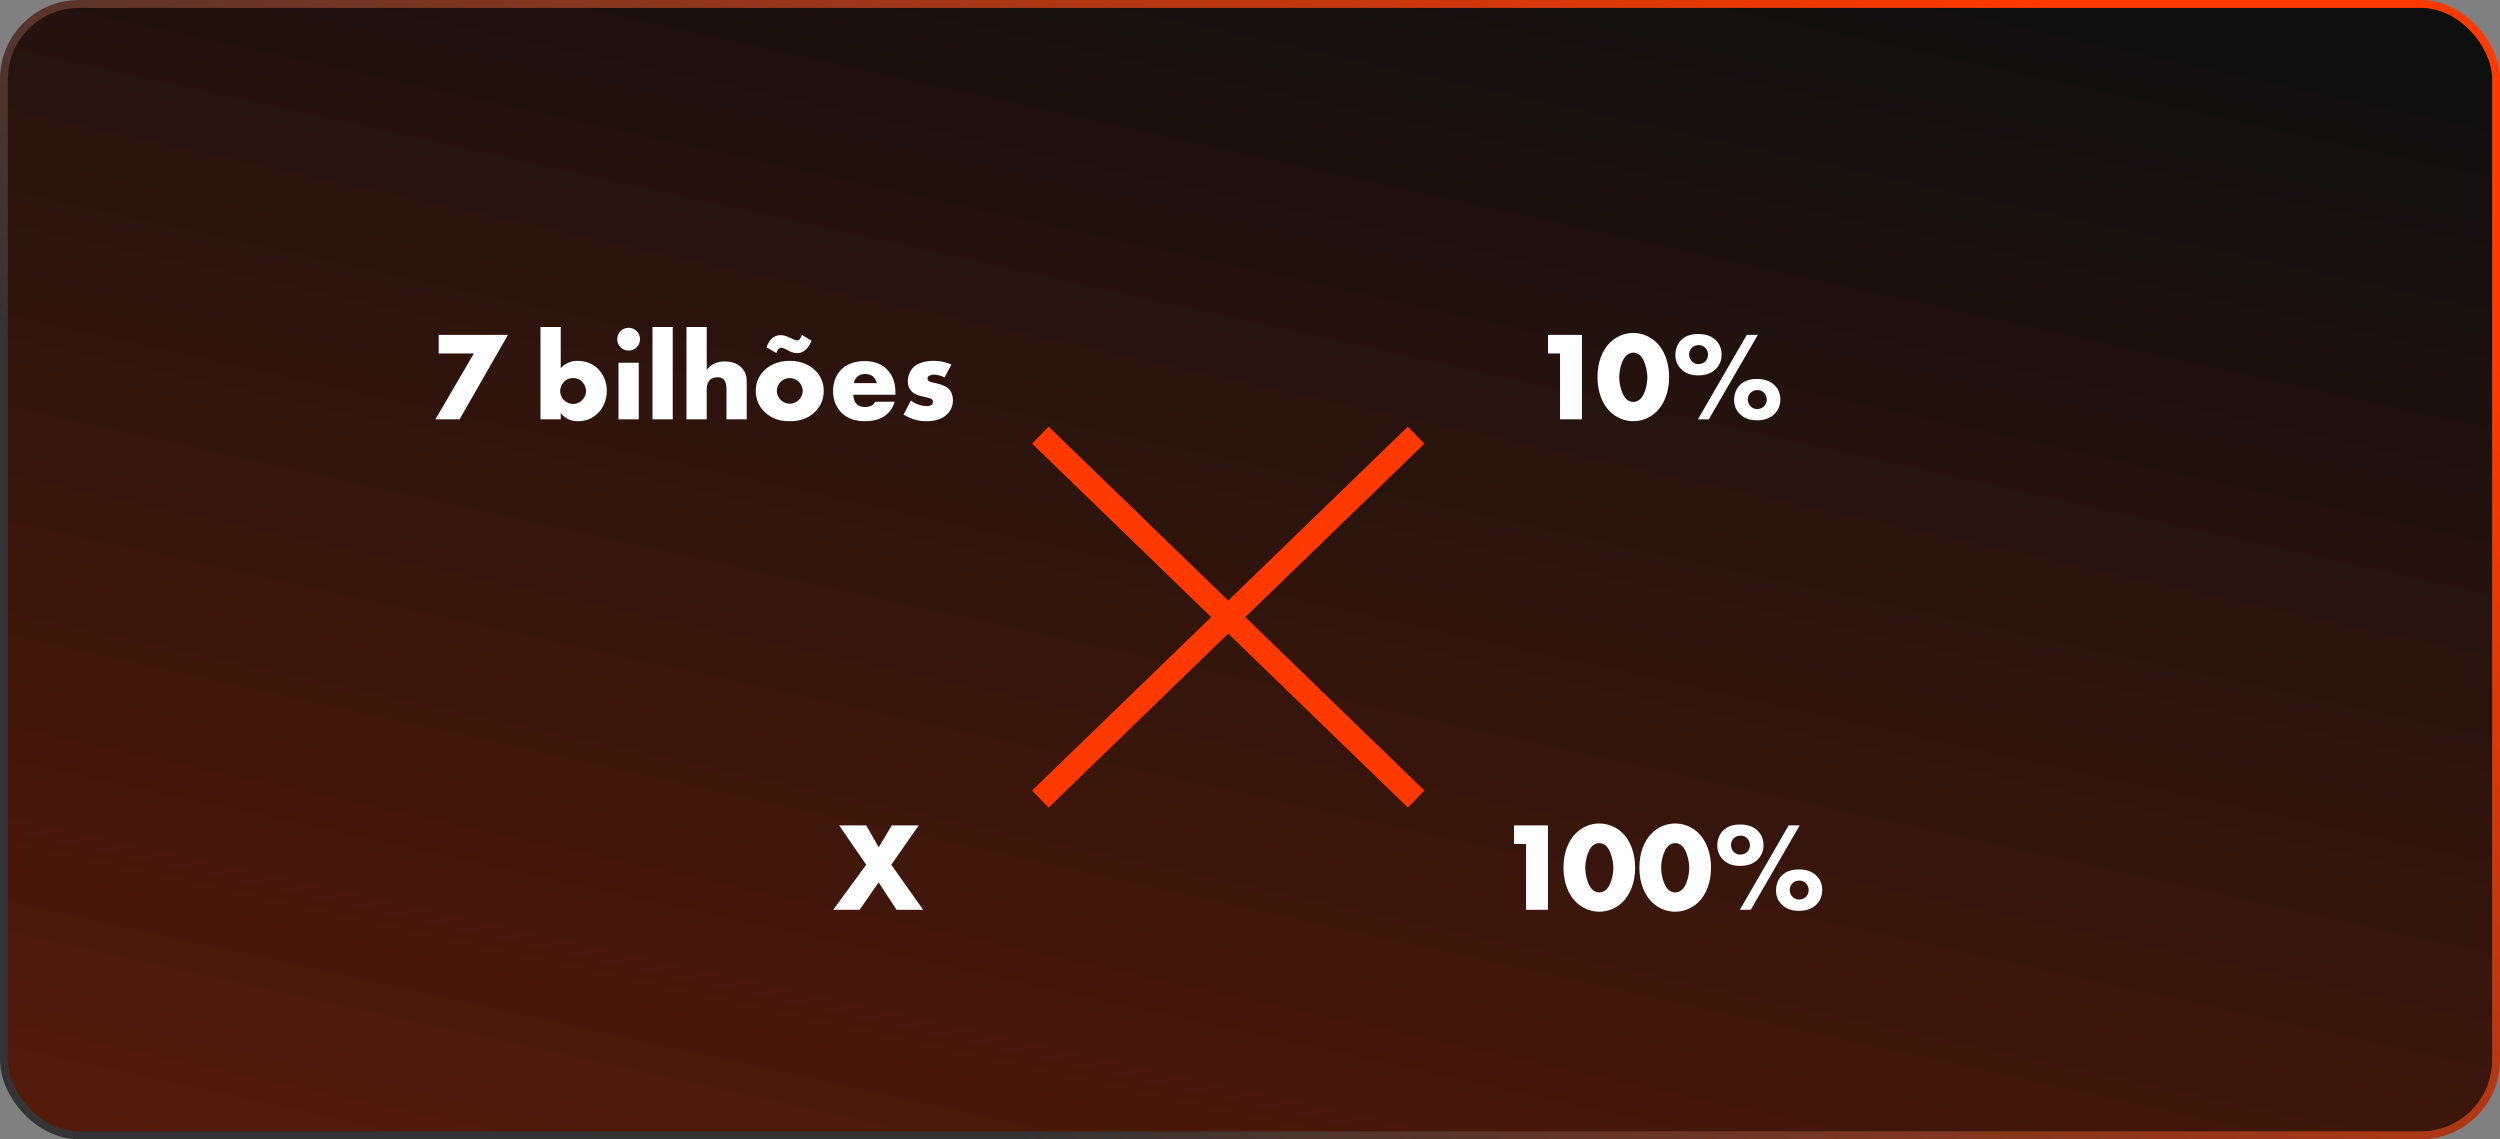
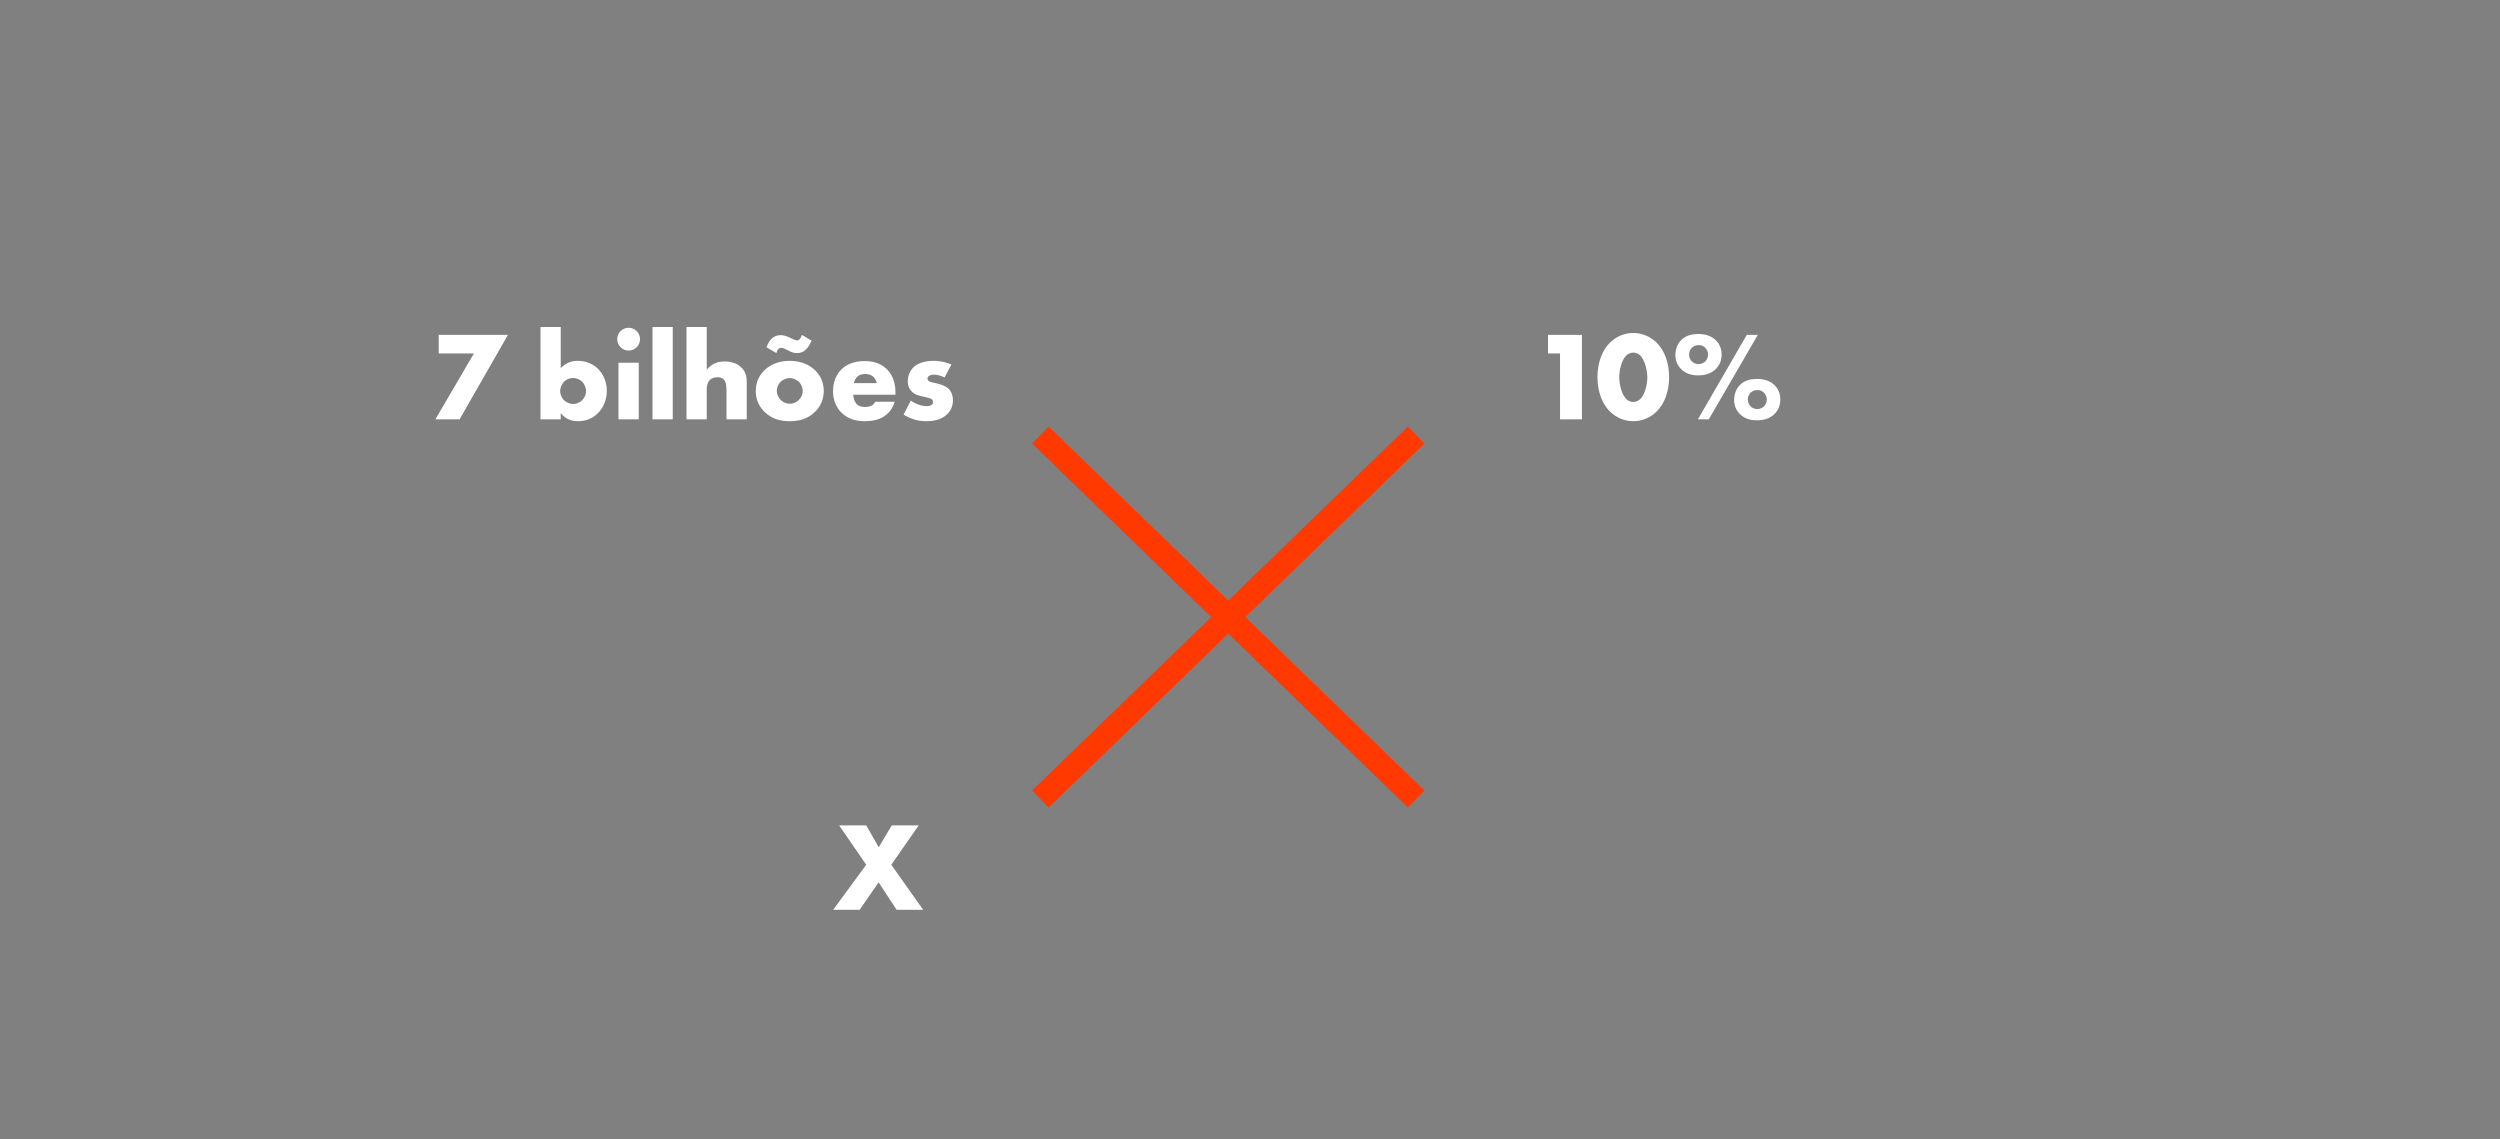
<svg xmlns="http://www.w3.org/2000/svg" width="316" height="144" viewBox="0 0 316 144" fill="none">
  <rect x="0" y="0" width="316" height="144" fill="#808080" stroke="none" />
-   <rect x="0.5" y="0.5" width="315" height="143" rx="9.5" fill="url(#paint0_linear_2004_18)" stroke="url(#paint1_linear_2004_18)" />
  <path d="M55.037 53L59.901 44.68H55.453V42.328H64.205L58.093 53H55.037ZM68.317 41.336H70.877V46.536C71.341 46.04 72.029 45.608 73.005 45.608C73.885 45.608 74.829 45.896 75.534 46.568C76.189 47.192 76.701 48.184 76.701 49.4C76.701 50.536 76.269 51.544 75.549 52.248C74.877 52.904 74.061 53.24 73.037 53.24C72.541 53.24 71.597 53.144 70.877 52.216V53H68.317V41.336ZM72.445 51.064C72.814 51.064 73.23 50.936 73.582 50.584C73.918 50.248 74.078 49.832 74.078 49.464C74.078 48.984 73.87 48.536 73.582 48.248C73.358 48.024 72.99 47.784 72.445 47.784C71.966 47.784 71.566 47.96 71.278 48.264C71.022 48.536 70.797 49.016 70.797 49.416C70.797 49.848 71.005 50.328 71.341 50.632C71.614 50.872 72.029 51.064 72.445 51.064ZM78.177 45.848H80.737V53H78.177V45.848ZM78.017 42.872C78.017 42.072 78.657 41.432 79.457 41.432C80.257 41.432 80.897 42.072 80.897 42.872C80.897 43.672 80.257 44.312 79.457 44.312C78.657 44.312 78.017 43.672 78.017 42.872ZM82.474 41.336H85.034V53H82.474V41.336ZM86.771 53V41.336H89.331V46.744C89.523 46.504 89.827 46.216 90.131 46.04C90.627 45.752 91.155 45.688 91.603 45.688C92.611 45.688 93.283 46.024 93.715 46.456C94.355 47.096 94.387 47.768 94.387 48.456V53H91.827V49.384C91.827 48.856 91.795 48.312 91.507 47.992C91.267 47.72 90.947 47.688 90.691 47.688C90.419 47.688 90.051 47.736 89.763 47.992C89.539 48.2 89.331 48.584 89.331 49.16V53H86.771ZM99.834 47.784C99.418 47.784 98.969 47.976 98.681 48.248C98.362 48.552 98.186 49 98.186 49.416C98.186 49.848 98.394 50.264 98.681 50.552C98.986 50.856 99.401 51.032 99.834 51.032C100.25 51.032 100.666 50.856 100.97 50.552C101.29 50.248 101.466 49.832 101.466 49.416C101.466 49.032 101.29 48.568 100.97 48.248C100.682 47.976 100.234 47.784 99.834 47.784ZM104.122 49.416C104.122 50.376 103.802 51.288 103.017 52.056C102.074 52.984 100.97 53.24 99.817 53.24C98.778 53.24 97.626 53.032 96.633 52.056C95.85 51.288 95.529 50.376 95.529 49.416C95.529 48.136 96.106 47.304 96.633 46.792C97.225 46.216 98.266 45.608 99.817 45.608C101.402 45.608 102.426 46.232 103.017 46.792C103.546 47.304 104.122 48.136 104.122 49.416ZM101.354 42.328L102.586 43.064C102.442 43.416 102.154 43.912 101.882 44.168C101.562 44.488 101.178 44.632 100.73 44.632C100.378 44.632 100.106 44.536 99.802 44.392L99.322 44.152C98.969 43.976 98.826 43.96 98.746 43.96C98.505 43.96 98.249 44.152 98.138 44.632L96.889 43.896C97.017 43.512 97.273 43.048 97.529 42.808C97.802 42.552 98.201 42.36 98.65 42.36C99.049 42.36 99.385 42.488 99.609 42.584L100.074 42.792C100.394 42.936 100.586 43.032 100.762 43.032C100.954 43.032 101.194 42.872 101.354 42.328ZM113.183 49.624V49.896H107.855C107.855 50.28 107.999 50.792 108.303 51.096C108.463 51.256 108.783 51.448 109.359 51.448C109.423 51.448 109.871 51.432 110.191 51.256C110.351 51.16 110.527 51 110.639 50.776H113.087C112.975 51.176 112.751 51.736 112.223 52.248C111.695 52.76 110.863 53.24 109.311 53.24C108.367 53.24 107.231 53.032 106.351 52.152C105.887 51.688 105.295 50.808 105.295 49.448C105.295 48.248 105.743 47.288 106.367 46.68C106.959 46.104 107.887 45.64 109.295 45.64C110.127 45.64 111.199 45.816 112.047 46.616C113.055 47.576 113.183 48.824 113.183 49.624ZM107.935 48.424H110.831C110.767 48.152 110.607 47.848 110.415 47.656C110.079 47.32 109.615 47.272 109.359 47.272C108.927 47.272 108.591 47.384 108.319 47.656C108.143 47.848 107.983 48.104 107.935 48.424ZM114.213 52.408L115.125 50.632C115.429 50.856 115.797 51.048 116.149 51.16C116.469 51.272 116.869 51.336 117.141 51.336C117.333 51.336 117.637 51.288 117.797 51.144C117.909 51.032 117.925 50.936 117.925 50.808C117.925 50.696 117.909 50.584 117.797 50.488C117.637 50.344 117.381 50.296 117.125 50.232L116.453 50.072C116.101 49.992 115.589 49.864 115.205 49.448C114.933 49.16 114.741 48.76 114.741 48.216C114.741 47.528 115.013 46.888 115.413 46.472C115.957 45.912 116.917 45.608 117.973 45.608C119.029 45.608 119.845 45.896 120.261 46.072L119.397 47.704C119.045 47.544 118.517 47.352 118.053 47.352C117.797 47.352 117.621 47.4 117.461 47.496C117.317 47.576 117.237 47.688 117.237 47.848C117.237 48.072 117.381 48.184 117.541 48.248C117.781 48.344 117.989 48.344 118.389 48.456L118.853 48.584C119.189 48.68 119.701 48.936 119.909 49.144C120.261 49.48 120.453 50.04 120.453 50.568C120.453 51.432 120.085 52.008 119.733 52.344C118.901 53.176 117.685 53.24 117.093 53.24C116.453 53.24 115.445 53.16 114.213 52.408Z" fill="white" />
  <path d="M105.312 115L109.489 109.304L106.065 104.328H109.489L111.073 107.096L112.721 104.328H116.129L112.657 109.304L116.689 115H113.329L111.057 111.528L108.657 115H105.312Z" fill="white" />
  <path d="M197.189 53V44.68H195.669V42.328H199.957V53H197.189ZM206.448 44.568C206.128 44.568 205.808 44.712 205.6 44.904C205.024 45.4 204.672 46.696 204.672 47.688C204.672 48.536 204.976 49.928 205.6 50.472C205.808 50.664 206.128 50.808 206.448 50.808C206.768 50.808 207.088 50.664 207.296 50.472C207.888 49.96 208.224 48.616 208.224 47.704C208.224 46.76 207.856 45.4 207.296 44.904C207.088 44.712 206.768 44.568 206.448 44.568ZM210.976 47.672C210.976 49.544 210.352 51.08 209.392 52.024C208.56 52.84 207.488 53.24 206.448 53.24C205.408 53.24 204.336 52.84 203.504 52.024C202.544 51.08 201.92 49.544 201.92 47.672C201.92 45.784 202.544 44.248 203.504 43.304C204.336 42.488 205.408 42.088 206.448 42.088C207.488 42.088 208.56 42.488 209.392 43.304C210.352 44.248 210.976 45.784 210.976 47.672ZM214.666 47.448C213.93 47.448 213.114 47.304 212.442 46.6C211.978 46.104 211.77 45.528 211.77 44.872C211.77 44.184 212.01 43.512 212.426 43.064C213.098 42.312 214.058 42.216 214.666 42.216C215.818 42.216 216.506 42.616 216.938 43.064C217.258 43.4 217.61 43.96 217.61 44.824C217.61 45.64 217.29 46.216 216.922 46.6C216.25 47.304 215.354 47.448 214.666 47.448ZM214.618 53L220.794 42.328H222.186L215.994 53H214.618ZM214.698 43.624C214.33 43.624 214.01 43.784 213.818 43.992C213.61 44.216 213.498 44.52 213.498 44.824C213.498 45.192 213.674 45.528 213.914 45.736C214.106 45.912 214.378 46.024 214.698 46.024C215.018 46.024 215.338 45.88 215.546 45.688C215.754 45.48 215.898 45.16 215.898 44.824C215.898 44.504 215.77 44.168 215.514 43.928C215.274 43.704 215.002 43.624 214.698 43.624ZM222.122 49.304C221.754 49.304 221.434 49.464 221.242 49.672C221.034 49.896 220.922 50.2 220.922 50.504C220.922 50.872 221.098 51.208 221.338 51.416C221.53 51.592 221.802 51.704 222.122 51.704C222.442 51.704 222.762 51.56 222.97 51.368C223.178 51.16 223.322 50.84 223.322 50.504C223.322 50.184 223.194 49.848 222.938 49.608C222.698 49.384 222.426 49.304 222.122 49.304ZM222.09 53.128C221.354 53.128 220.538 52.984 219.866 52.28C219.402 51.784 219.194 51.208 219.194 50.552C219.194 49.864 219.434 49.192 219.85 48.744C220.522 47.992 221.482 47.896 222.09 47.896C223.242 47.896 223.93 48.296 224.362 48.744C224.682 49.08 225.034 49.64 225.034 50.504C225.034 51.32 224.714 51.896 224.346 52.28C223.674 52.984 222.778 53.128 222.09 53.128Z" fill="white" />
-   <path d="M192.892 115V106.68H191.372V104.328H195.66V115H192.892ZM202.152 106.568C201.832 106.568 201.512 106.712 201.304 106.904C200.728 107.4 200.376 108.696 200.376 109.688C200.376 110.536 200.68 111.928 201.304 112.472C201.512 112.664 201.832 112.808 202.152 112.808C202.472 112.808 202.792 112.664 203 112.472C203.592 111.96 203.928 110.616 203.928 109.704C203.928 108.76 203.56 107.4 203 106.904C202.792 106.712 202.472 106.568 202.152 106.568ZM206.68 109.672C206.68 111.544 206.056 113.08 205.096 114.024C204.264 114.84 203.192 115.24 202.152 115.24C201.112 115.24 200.04 114.84 199.208 114.024C198.248 113.08 197.624 111.544 197.624 109.672C197.624 107.784 198.248 106.248 199.208 105.304C200.04 104.488 201.112 104.088 202.152 104.088C203.192 104.088 204.264 104.488 205.096 105.304C206.056 106.248 206.68 107.784 206.68 109.672ZM211.745 106.568C211.425 106.568 211.105 106.712 210.897 106.904C210.321 107.4 209.969 108.696 209.969 109.688C209.969 110.536 210.273 111.928 210.897 112.472C211.105 112.664 211.425 112.808 211.745 112.808C212.065 112.808 212.385 112.664 212.593 112.472C213.185 111.96 213.521 110.616 213.521 109.704C213.521 108.76 213.153 107.4 212.593 106.904C212.385 106.712 212.065 106.568 211.745 106.568ZM216.273 109.672C216.273 111.544 215.649 113.08 214.689 114.024C213.857 114.84 212.785 115.24 211.745 115.24C210.705 115.24 209.633 114.84 208.801 114.024C207.841 113.08 207.217 111.544 207.217 109.672C207.217 107.784 207.841 106.248 208.801 105.304C209.633 104.488 210.705 104.088 211.745 104.088C212.785 104.088 213.857 104.488 214.689 105.304C215.649 106.248 216.273 107.784 216.273 109.672ZM219.963 109.448C219.227 109.448 218.411 109.304 217.739 108.6C217.275 108.104 217.067 107.528 217.067 106.872C217.067 106.184 217.307 105.512 217.723 105.064C218.395 104.312 219.355 104.216 219.963 104.216C221.115 104.216 221.803 104.616 222.235 105.064C222.555 105.4 222.907 105.96 222.907 106.824C222.907 107.64 222.587 108.216 222.219 108.6C221.547 109.304 220.651 109.448 219.963 109.448ZM219.915 115L226.091 104.328H227.483L221.291 115H219.915ZM219.995 105.624C219.627 105.624 219.307 105.784 219.115 105.992C218.907 106.216 218.795 106.52 218.795 106.824C218.795 107.192 218.971 107.528 219.211 107.736C219.403 107.912 219.675 108.024 219.995 108.024C220.315 108.024 220.635 107.88 220.843 107.688C221.051 107.48 221.195 107.16 221.195 106.824C221.195 106.504 221.067 106.168 220.811 105.928C220.571 105.704 220.299 105.624 219.995 105.624ZM227.419 111.304C227.051 111.304 226.731 111.464 226.539 111.672C226.331 111.896 226.219 112.2 226.219 112.504C226.219 112.872 226.395 113.208 226.635 113.416C226.827 113.592 227.099 113.704 227.419 113.704C227.739 113.704 228.059 113.56 228.267 113.368C228.475 113.16 228.619 112.84 228.619 112.504C228.619 112.184 228.491 111.848 228.235 111.608C227.995 111.384 227.723 111.304 227.419 111.304ZM227.387 115.128C226.651 115.128 225.835 114.984 225.163 114.28C224.699 113.784 224.491 113.208 224.491 112.552C224.491 111.864 224.731 111.192 225.147 110.744C225.819 109.992 226.779 109.896 227.387 109.896C228.539 109.896 229.227 110.296 229.659 110.744C229.979 111.08 230.331 111.64 230.331 112.504C230.331 113.32 230.011 113.896 229.643 114.28C228.971 114.984 228.075 115.128 227.387 115.128Z" fill="white" />
  <path d="M131.5 55L179 101M179 55L131.5 101" stroke="#FF3900" stroke-width="3" />
  <defs>
    <linearGradient id="paint0_linear_2004_18" x1="175.138" y1="-18.49" x2="91.991" y2="358.706" gradientUnits="userSpaceOnUse">
      <stop stop-color="#0F0F0F" />
      <stop offset="1" stop-color="#982504" />
    </linearGradient>
    <linearGradient id="paint1_linear_2004_18" x1="67.296" y1="95.253" x2="188.504" y2="-55.724" gradientUnits="userSpaceOnUse">
      <stop stop-color="#343434" />
      <stop offset="1" stop-color="#FF3900" />
    </linearGradient>
  </defs>
</svg>